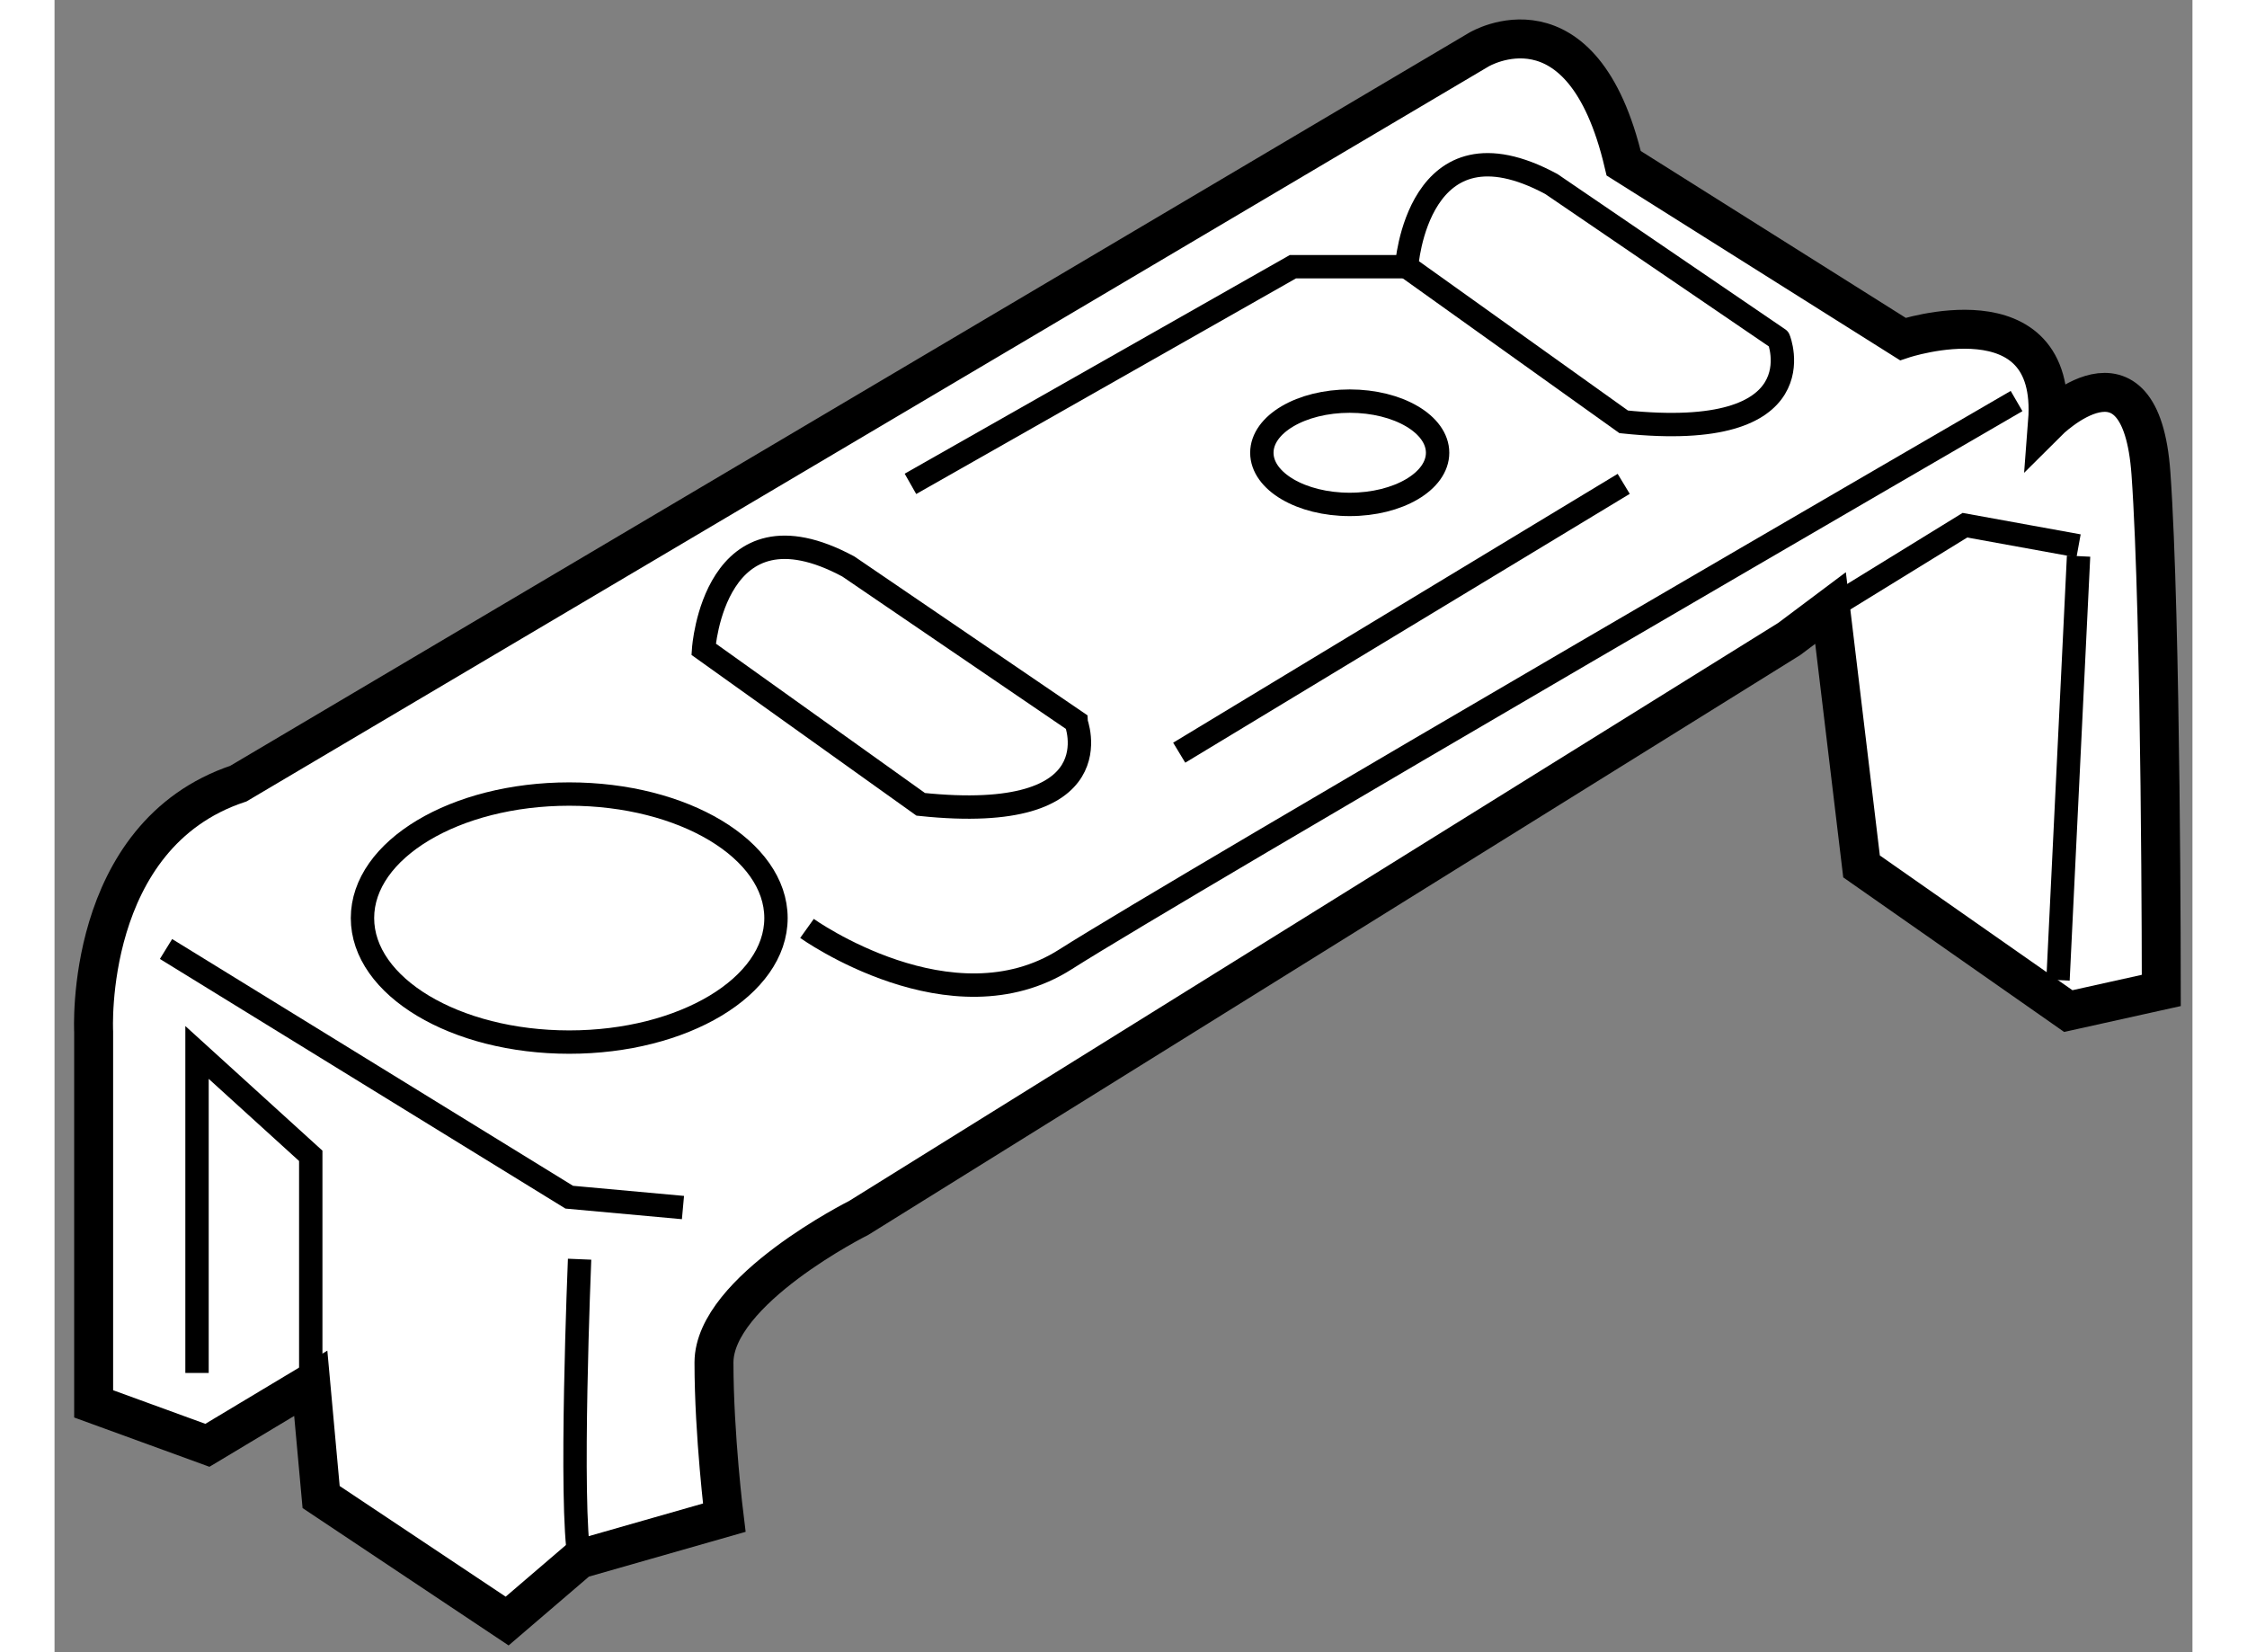
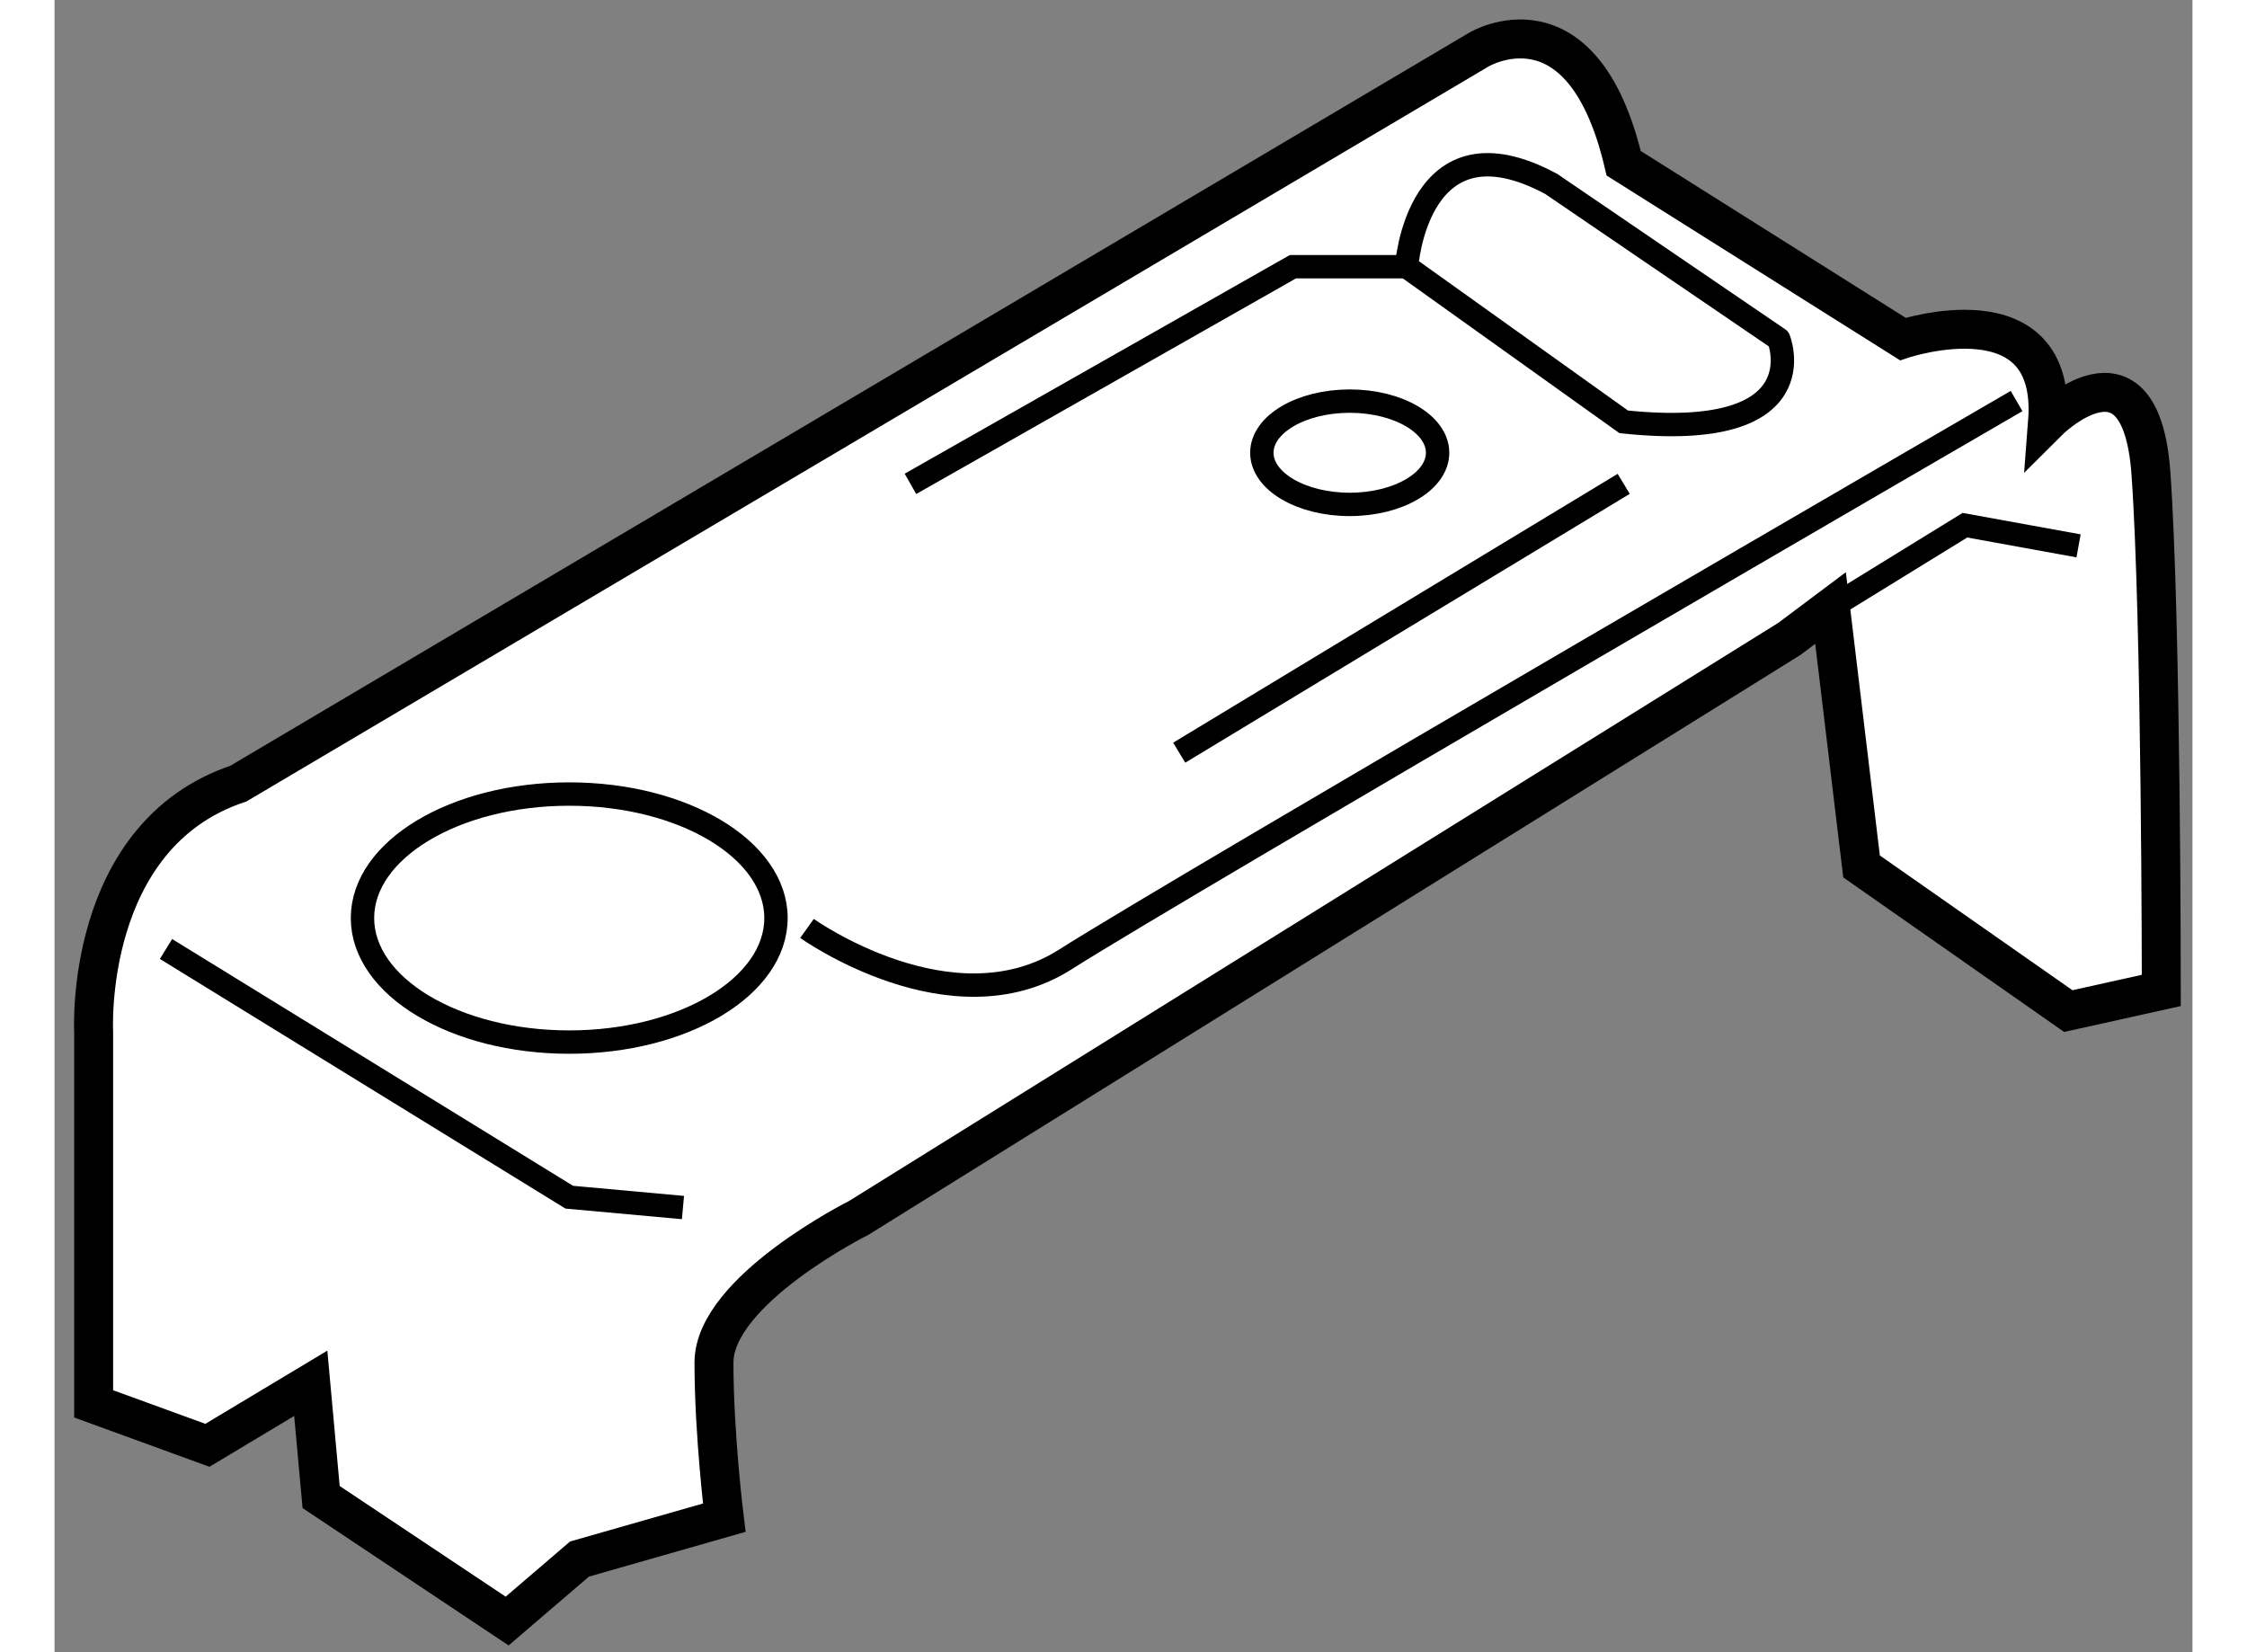
<svg xmlns="http://www.w3.org/2000/svg" version="1.1" x="0px" y="0px" width="244.8px" height="180px" viewBox="66.072 127.882 27.444 21.209" enable-background="new 0 0 244.8 180" xml:space="preserve">
  <rect x="66.072" y="127.882" width="27.444" height="21.209" fill="#808080" stroke="none" />
  <g>
    <path fill="#FFFFFF" stroke="#000000" stroke-width="0.5" d="M66.574,145.903v-4.776c0,0-0.133-2.522,1.858-3.186l15.925-9.423     c0,0,1.327-0.796,1.858,1.46l3.583,2.256c0,0,1.991-0.664,1.858,1.063c0,0,1.195-1.195,1.327,0.663     c0.133,1.857,0.133,6.636,0.133,6.636l-1.194,0.265l-2.654-1.857l-0.398-3.317l-0.531,0.398l-11.944,7.431     c0,0-1.858,0.929-1.858,1.857c0,0.93,0.132,1.991,0.132,1.991l-1.858,0.531l-0.929,0.796l-2.388-1.592l-0.133-1.46l-1.327,0.796     L66.574,145.903z" />
    <polyline fill="none" stroke="#000000" stroke-width="0.3" points="67.503,140.064 72.679,143.25 74.139,143.383   " />
    <path fill="none" stroke="#000000" stroke-width="0.3" d="M75.731,139.8c0,0,1.858,1.327,3.318,0.397     c1.46-0.929,12.209-7.167,12.209-7.167" />
-     <path fill="none" stroke="#000000" stroke-width="0.3" d="M77.191,138.207l-2.787-1.991c0,0,0.133-1.99,1.858-1.062l2.92,1.99     C79.182,137.145,79.712,138.472,77.191,138.207z" />
    <path fill="none" stroke="#000000" stroke-width="0.3" d="M86.215,133.297l-2.787-1.991c0,0,0.133-1.991,1.858-1.062l2.919,1.99     C88.206,132.234,88.737,133.562,86.215,133.297z" />
    <ellipse fill="none" stroke="#000000" stroke-width="0.3" cx="72.679" cy="139.667" rx="2.654" ry="1.592" />
    <line fill="none" stroke="#000000" stroke-width="0.3" x1="80.509" y1="137.544" x2="86.215" y2="134.093" />
    <polyline fill="none" stroke="#000000" stroke-width="0.3" points="88.87,135.686 90.595,134.624 92.054,134.889   " />
-     <line fill="none" stroke="#000000" stroke-width="0.3" x1="91.79" y1="140.463" x2="92.054" y2="135.021" />
-     <path fill="none" stroke="#000000" stroke-width="0.3" d="M72.812,147.895c-0.132-0.664,0-3.849,0-3.849" />
    <polyline fill="none" stroke="#000000" stroke-width="0.3" points="77.059,134.093 81.968,131.306 83.428,131.306   " />
    <ellipse fill="none" stroke="#000000" stroke-width="0.3" cx="82.698" cy="133.694" rx="1.128" ry="0.663" />
-     <polyline fill="none" stroke="#000000" stroke-width="0.3" points="69.361,145.639 69.361,142.719 67.901,141.392 67.901,145.506        " />
  </g>
</svg>